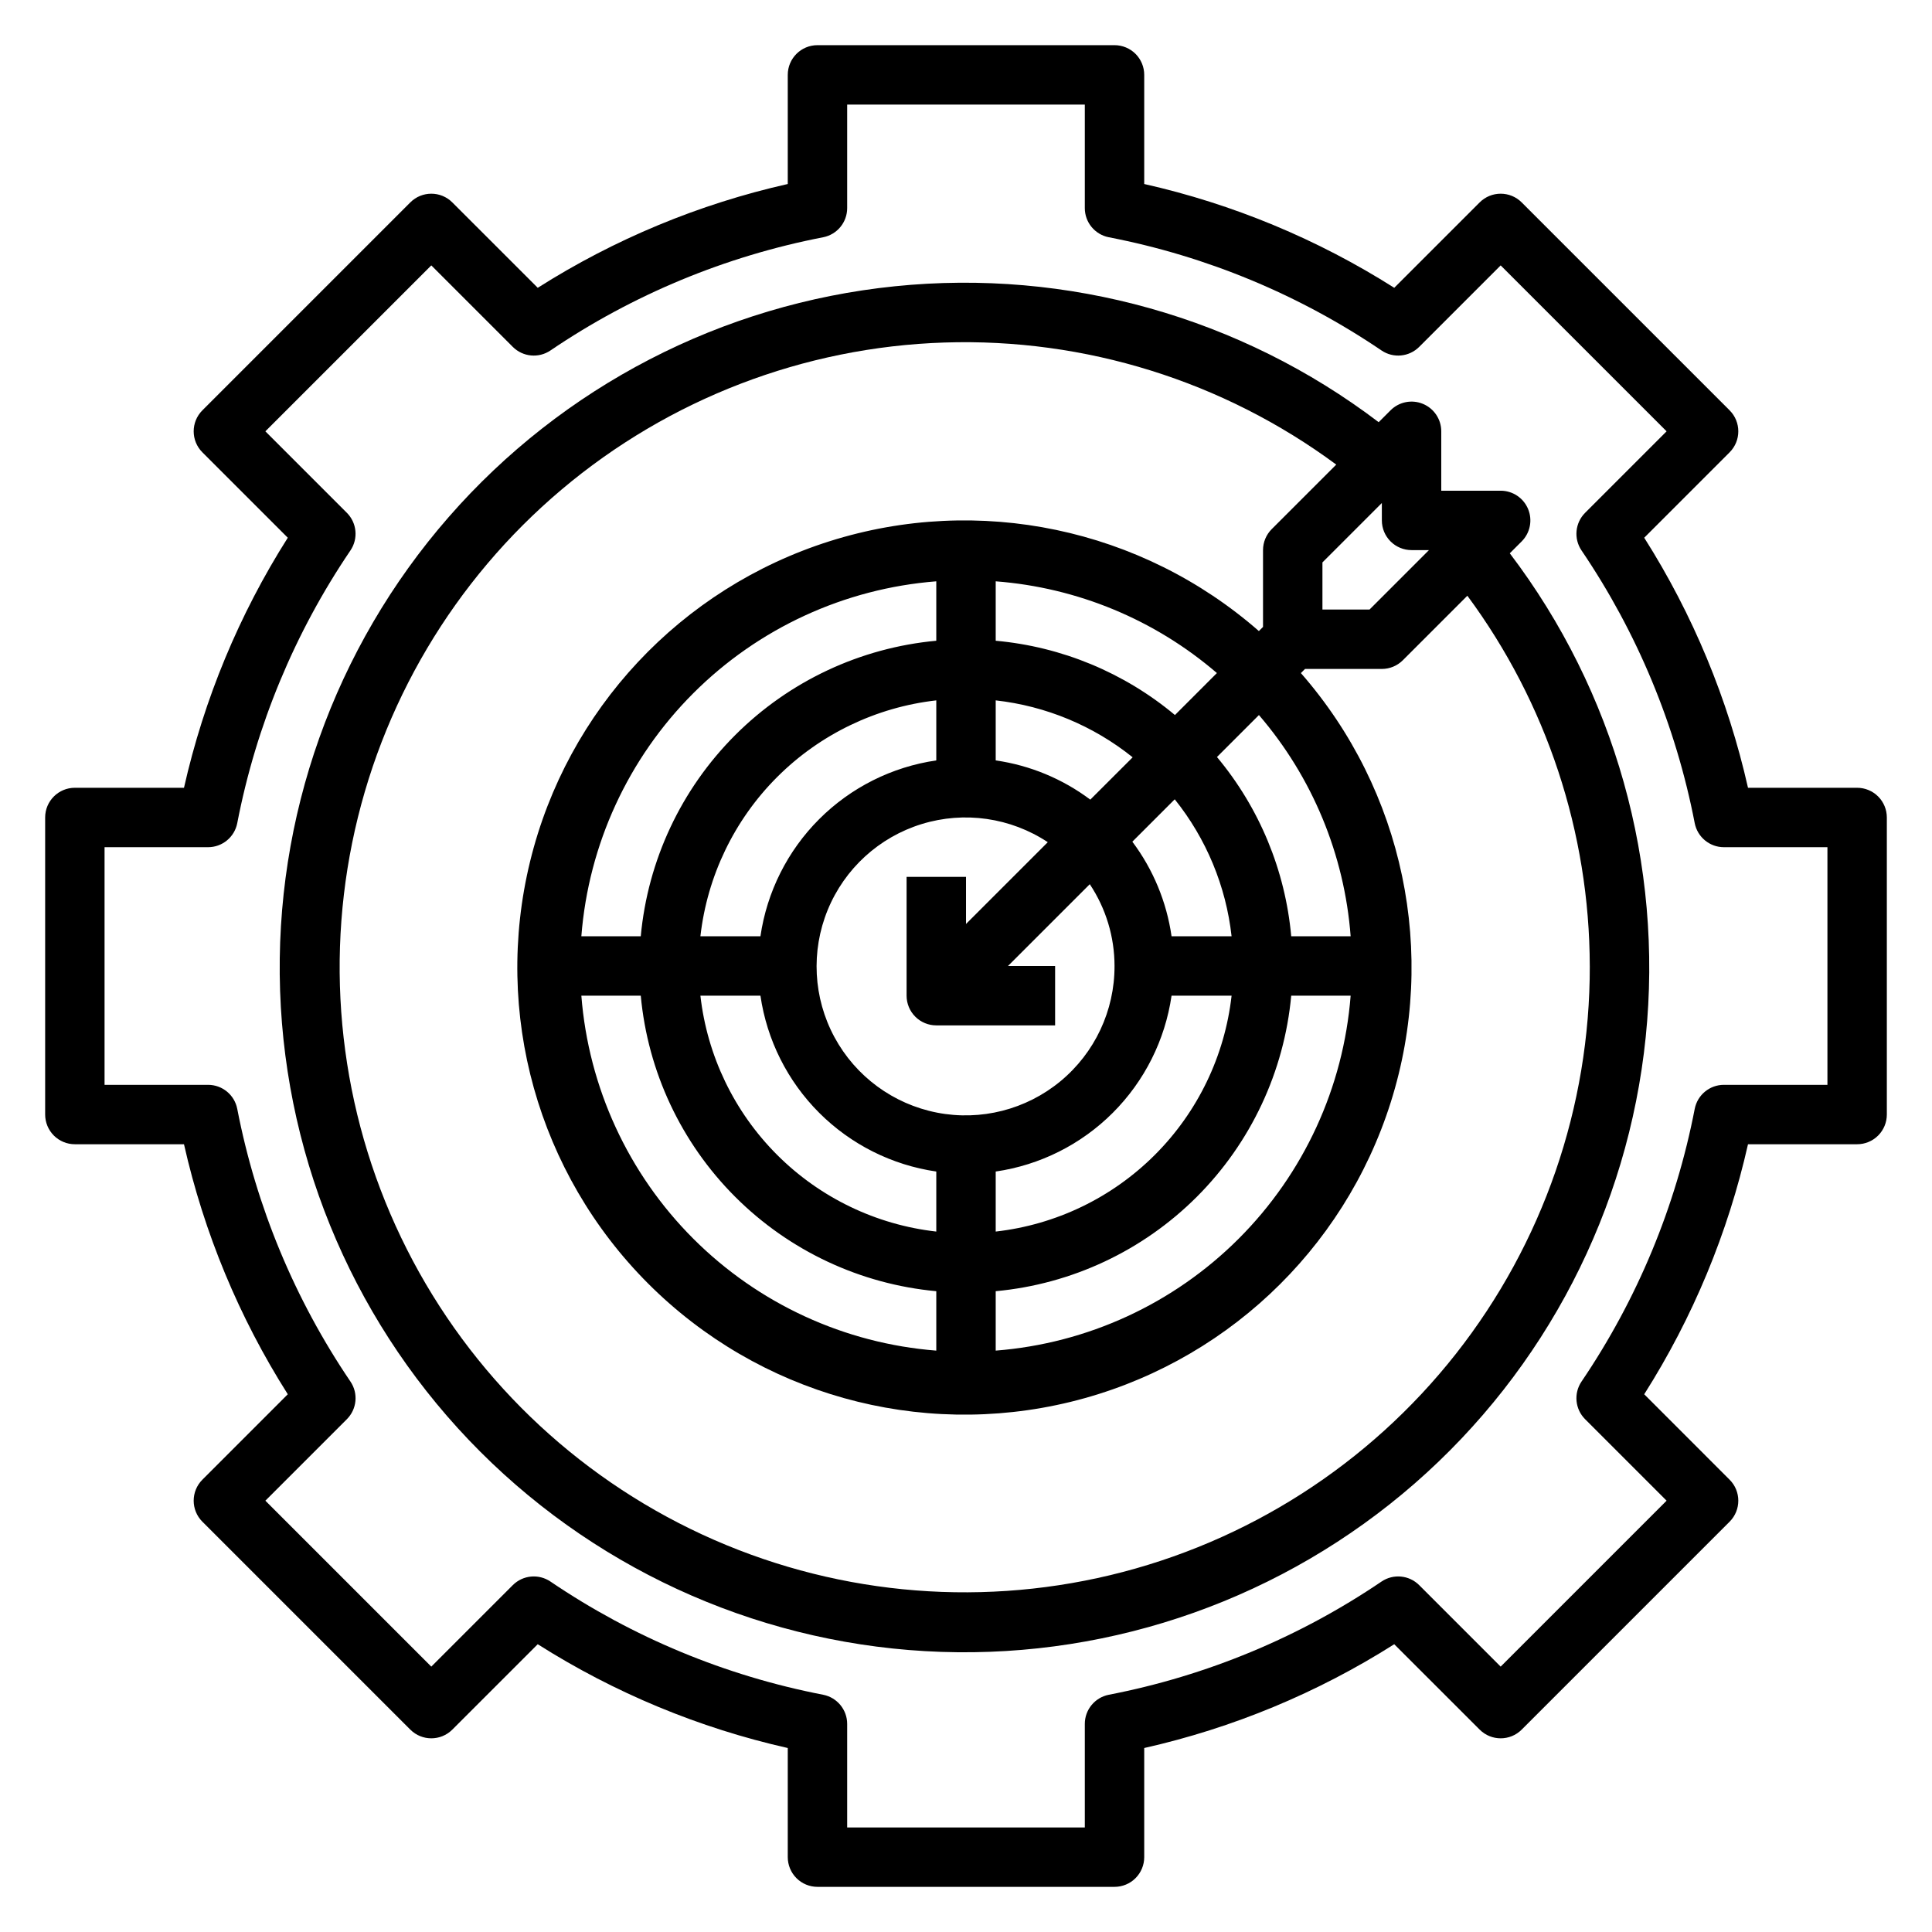
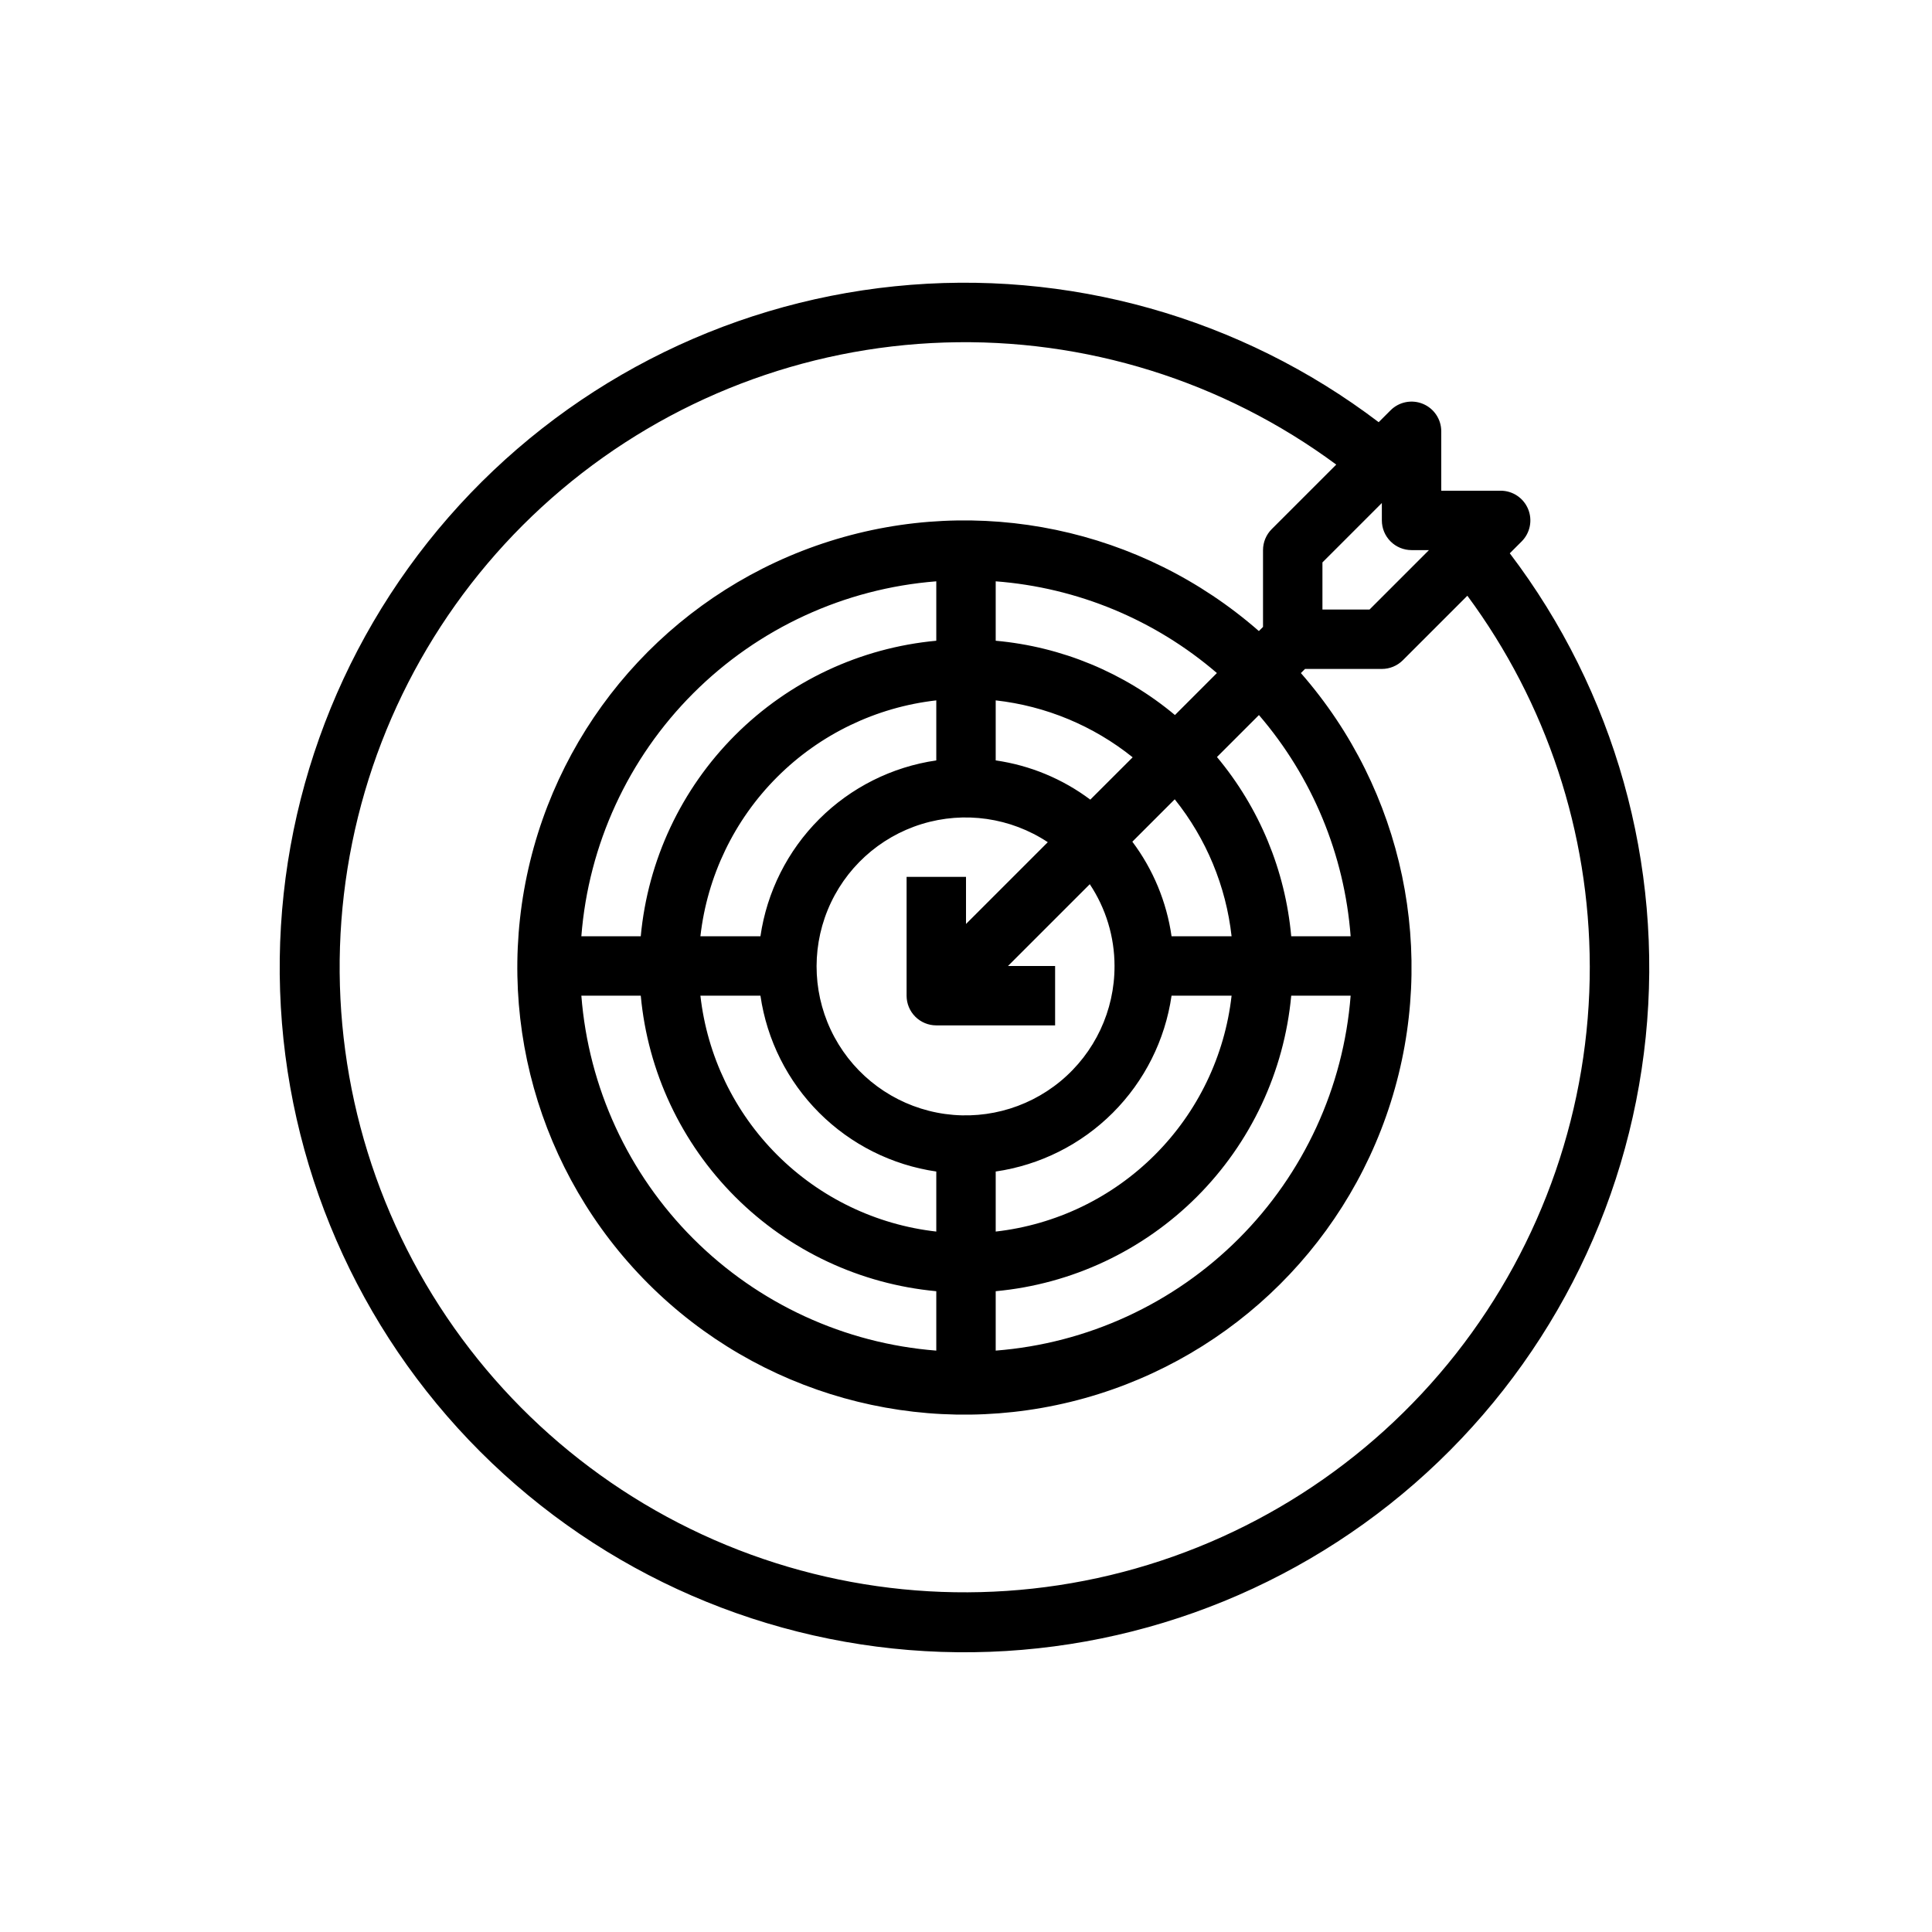
<svg xmlns="http://www.w3.org/2000/svg" fill="#000000" width="800px" height="800px" version="1.1" viewBox="144 144 512 512">
  <g>
-     <path d="m636.16 352.77h-28.922c-5.301-23.5-14.605-45.918-27.504-66.266l22.633-22.633h-0.004c3.074-3.074 3.074-8.055 0-11.129l-55.105-55.105h0.004c-3.074-3.074-8.059-3.074-11.133 0l-22.641 22.633c-20.344-12.902-42.758-22.207-66.258-27.508v-28.922c0-2.086-0.828-4.09-2.305-5.566-1.477-1.473-3.481-2.305-5.566-2.305h-78.723c-4.348 0-7.871 3.523-7.871 7.871v28.922c-23.5 5.301-45.914 14.605-66.258 27.508l-22.641-22.633c-3.074-3.074-8.055-3.074-11.129 0l-55.105 55.105c-3.074 3.074-3.074 8.055 0 11.129l22.633 22.633c-12.902 20.348-22.203 42.766-27.508 66.266h-28.922c-4.348 0-7.871 3.523-7.871 7.871v78.723c0 2.086 0.832 4.09 2.305 5.566 1.477 1.477 3.481 2.305 5.566 2.305h28.922c5.301 23.5 14.605 45.914 27.508 66.258l-22.633 22.641c-3.074 3.074-3.074 8.059 0 11.133l55.105 55.105v-0.004c3.074 3.074 8.055 3.074 11.129 0l22.641-22.633v0.004c20.344 12.898 42.758 22.203 66.258 27.504v28.922c0 2.086 0.832 4.09 2.305 5.566 1.477 1.477 3.481 2.305 5.566 2.305h78.723c2.086 0 4.09-0.828 5.566-2.305 1.477-1.477 2.305-3.481 2.305-5.566v-28.922c23.5-5.301 45.914-14.605 66.258-27.504l22.641 22.633v-0.004c3.074 3.074 8.059 3.074 11.133 0l55.105-55.105-0.004 0.004c3.074-3.074 3.074-8.059 0-11.133l-22.633-22.641h0.004c12.898-20.344 22.203-42.758 27.504-66.258h28.922c2.086 0 4.09-0.828 5.566-2.305 1.477-1.477 2.305-3.481 2.305-5.566v-78.723c0-2.086-0.828-4.09-2.305-5.566-1.477-1.473-3.481-2.305-5.566-2.305zm-7.871 78.723h-27.438c-3.766-0.004-7.008 2.668-7.731 6.367-5.008 25.871-15.211 50.453-30 72.266-2.113 3.125-1.715 7.312 0.953 9.98l21.594 21.594-43.973 43.973-21.594-21.594c-2.668-2.668-6.856-3.066-9.98-0.953-21.812 14.789-46.395 24.992-72.266 30-3.699 0.723-6.371 3.965-6.367 7.731v27.438h-62.977v-27.438c0-3.766-2.672-7.008-6.371-7.731-25.867-5.008-50.453-15.211-72.266-30-3.125-2.113-7.312-1.715-9.98 0.953l-21.594 21.594-43.973-43.973 21.594-21.594c2.668-2.668 3.07-6.856 0.953-9.98-14.785-21.812-24.992-46.395-30-72.266-0.723-3.699-3.961-6.371-7.731-6.367h-27.434v-62.977h27.434c3.769 0 7.008-2.672 7.731-6.371 5.004-25.871 15.211-50.461 30-72.273 2.113-3.121 1.711-7.305-0.953-9.973l-21.594-21.594 43.973-43.973 21.594 21.594c2.668 2.668 6.856 3.07 9.98 0.953 21.809-14.789 46.395-24.996 72.266-30 3.699-0.723 6.371-3.961 6.371-7.731v-27.434h62.977v27.434c-0.004 3.769 2.668 7.008 6.367 7.731 25.871 5.004 50.457 15.211 72.266 30 3.125 2.117 7.312 1.715 9.98-0.953l21.594-21.594 43.973 43.973-21.594 21.594c-2.664 2.668-3.062 6.852-0.953 9.973 14.789 21.812 24.996 46.402 30 72.273 0.723 3.699 3.965 6.371 7.731 6.371h27.438z" />
    <path d="m547.26 287.48c2.25-2.254 2.922-5.637 1.703-8.578s-4.086-4.859-7.269-4.859h-15.746v-15.746c0-3.184-1.918-6.051-4.859-7.269s-6.324-0.547-8.578 1.707l-3.148 3.148c-36.629-27.824-82.457-40.699-128.22-36.02-45.758 4.676-88.035 26.555-118.28 61.211-30.246 34.66-46.199 79.508-44.637 125.48 1.559 45.973 20.52 89.637 53.047 122.16 32.523 32.527 76.188 51.488 122.16 53.051 45.973 1.559 90.82-14.395 125.48-44.637 34.656-30.246 56.535-72.523 61.215-118.28 4.676-45.762-8.199-91.59-36.02-128.22zm-24.57 2.305-15.742 15.742-12.488 0.004v-12.484l15.742-15.742 0.004 4.609c0 2.09 0.828 4.09 2.305 5.566 1.477 1.477 3.481 2.305 5.566 2.305zm42.621 110.21c0.074 37.281-12.426 73.496-35.484 102.79-23.059 29.293-55.324 49.953-91.578 58.641-36.258 8.684-74.383 4.883-108.21-10.785-33.828-15.668-61.383-42.289-78.207-75.562-16.82-33.27-21.93-71.238-14.496-107.77 7.43-36.531 26.969-69.488 55.453-93.539 28.484-24.055 64.25-37.793 101.51-39 37.262-1.207 73.844 10.191 103.82 32.352l-17.102 17.102c-1.473 1.473-2.305 3.477-2.305 5.562v20.355l-1.094 1.094v0.004c-31.152-27.262-74.27-36.293-113.74-23.816-39.473 12.477-69.57 44.645-79.395 84.855-9.828 40.215 2.047 82.641 31.316 111.91 29.273 29.27 71.695 41.145 111.91 31.32 40.211-9.828 72.383-39.926 84.855-79.398 12.477-39.469 3.449-82.59-23.816-113.74l1.098-1.094h20.355c2.086 0 4.09-0.828 5.566-2.305l17.098-17.098c21.008 28.406 32.375 62.793 32.441 98.125zm-125.95 0c0.035 11.816-5.227 23.027-14.336 30.551-9.109 7.527-21.113 10.578-32.711 8.312s-21.57-9.609-27.18-20.008c-5.609-10.402-6.262-22.77-1.785-33.703 4.481-10.938 13.625-19.289 24.918-22.766 11.293-3.477 23.551-1.715 33.406 4.809l-21.672 21.672v-12.484h-15.746v31.488c0 2.086 0.828 4.09 2.305 5.566 1.477 1.477 3.481 2.305 5.566 2.305h31.488v-15.742h-12.484l21.672-21.672c4.273 6.418 6.555 13.957 6.559 21.672zm-6.422-44.082-0.004-0.004c-7.348-5.512-15.969-9.086-25.062-10.391v-15.91c13.285 1.488 25.871 6.719 36.297 15.086zm-40.812-10.395c-11.75 1.711-22.637 7.168-31.035 15.566-8.398 8.398-13.855 19.285-15.566 31.035h-15.91c1.809-15.957 8.977-30.828 20.328-42.184 11.355-11.352 26.227-18.52 42.184-20.328zm-46.602 62.348c1.711 11.75 7.168 22.637 15.566 31.035 8.398 8.398 19.285 13.859 31.035 15.566v15.91c-15.957-1.805-30.828-8.973-42.184-20.328-11.355-11.355-18.523-26.227-20.328-42.184zm62.348 46.602c11.75-1.707 22.637-7.168 31.035-15.566s13.859-19.285 15.566-31.035h15.91c-1.805 15.957-8.973 30.828-20.328 42.184-11.355 11.355-26.227 18.523-42.184 20.328zm46.602-62.348c-1.305-9.094-4.875-17.715-10.391-25.062l11.234-11.234c8.359 10.426 13.586 23.016 15.066 36.297zm0.898-58.629c-13.461-11.246-30.031-18.113-47.5-19.688v-15.746c21.633 1.648 42.172 10.164 58.621 24.309zm-63.246-19.688c-20.141 1.863-38.996 10.711-53.301 25.016-14.305 14.305-23.152 33.16-25.016 53.301h-15.746c1.898-24.312 12.418-47.152 29.664-64.398 17.246-17.246 40.086-27.766 64.398-29.664zm-78.316 94.062c1.863 20.141 10.711 38.996 25.016 53.301 14.305 14.305 33.16 23.152 53.301 25.016v15.746c-24.312-1.898-47.152-12.418-64.398-29.664-17.246-17.246-27.766-40.082-29.664-64.398zm94.062 78.316c20.141-1.863 38.996-10.711 53.301-25.016s23.152-33.16 25.016-53.301h15.746c-1.898 24.316-12.418 47.152-29.664 64.398-17.246 17.246-40.082 27.766-64.398 29.664zm78.316-94.062c-1.57-17.465-8.438-34.035-19.68-47.5l11.125-11.125v0.004c14.145 16.449 22.66 36.988 24.301 58.621z" />
  </g>
</svg>